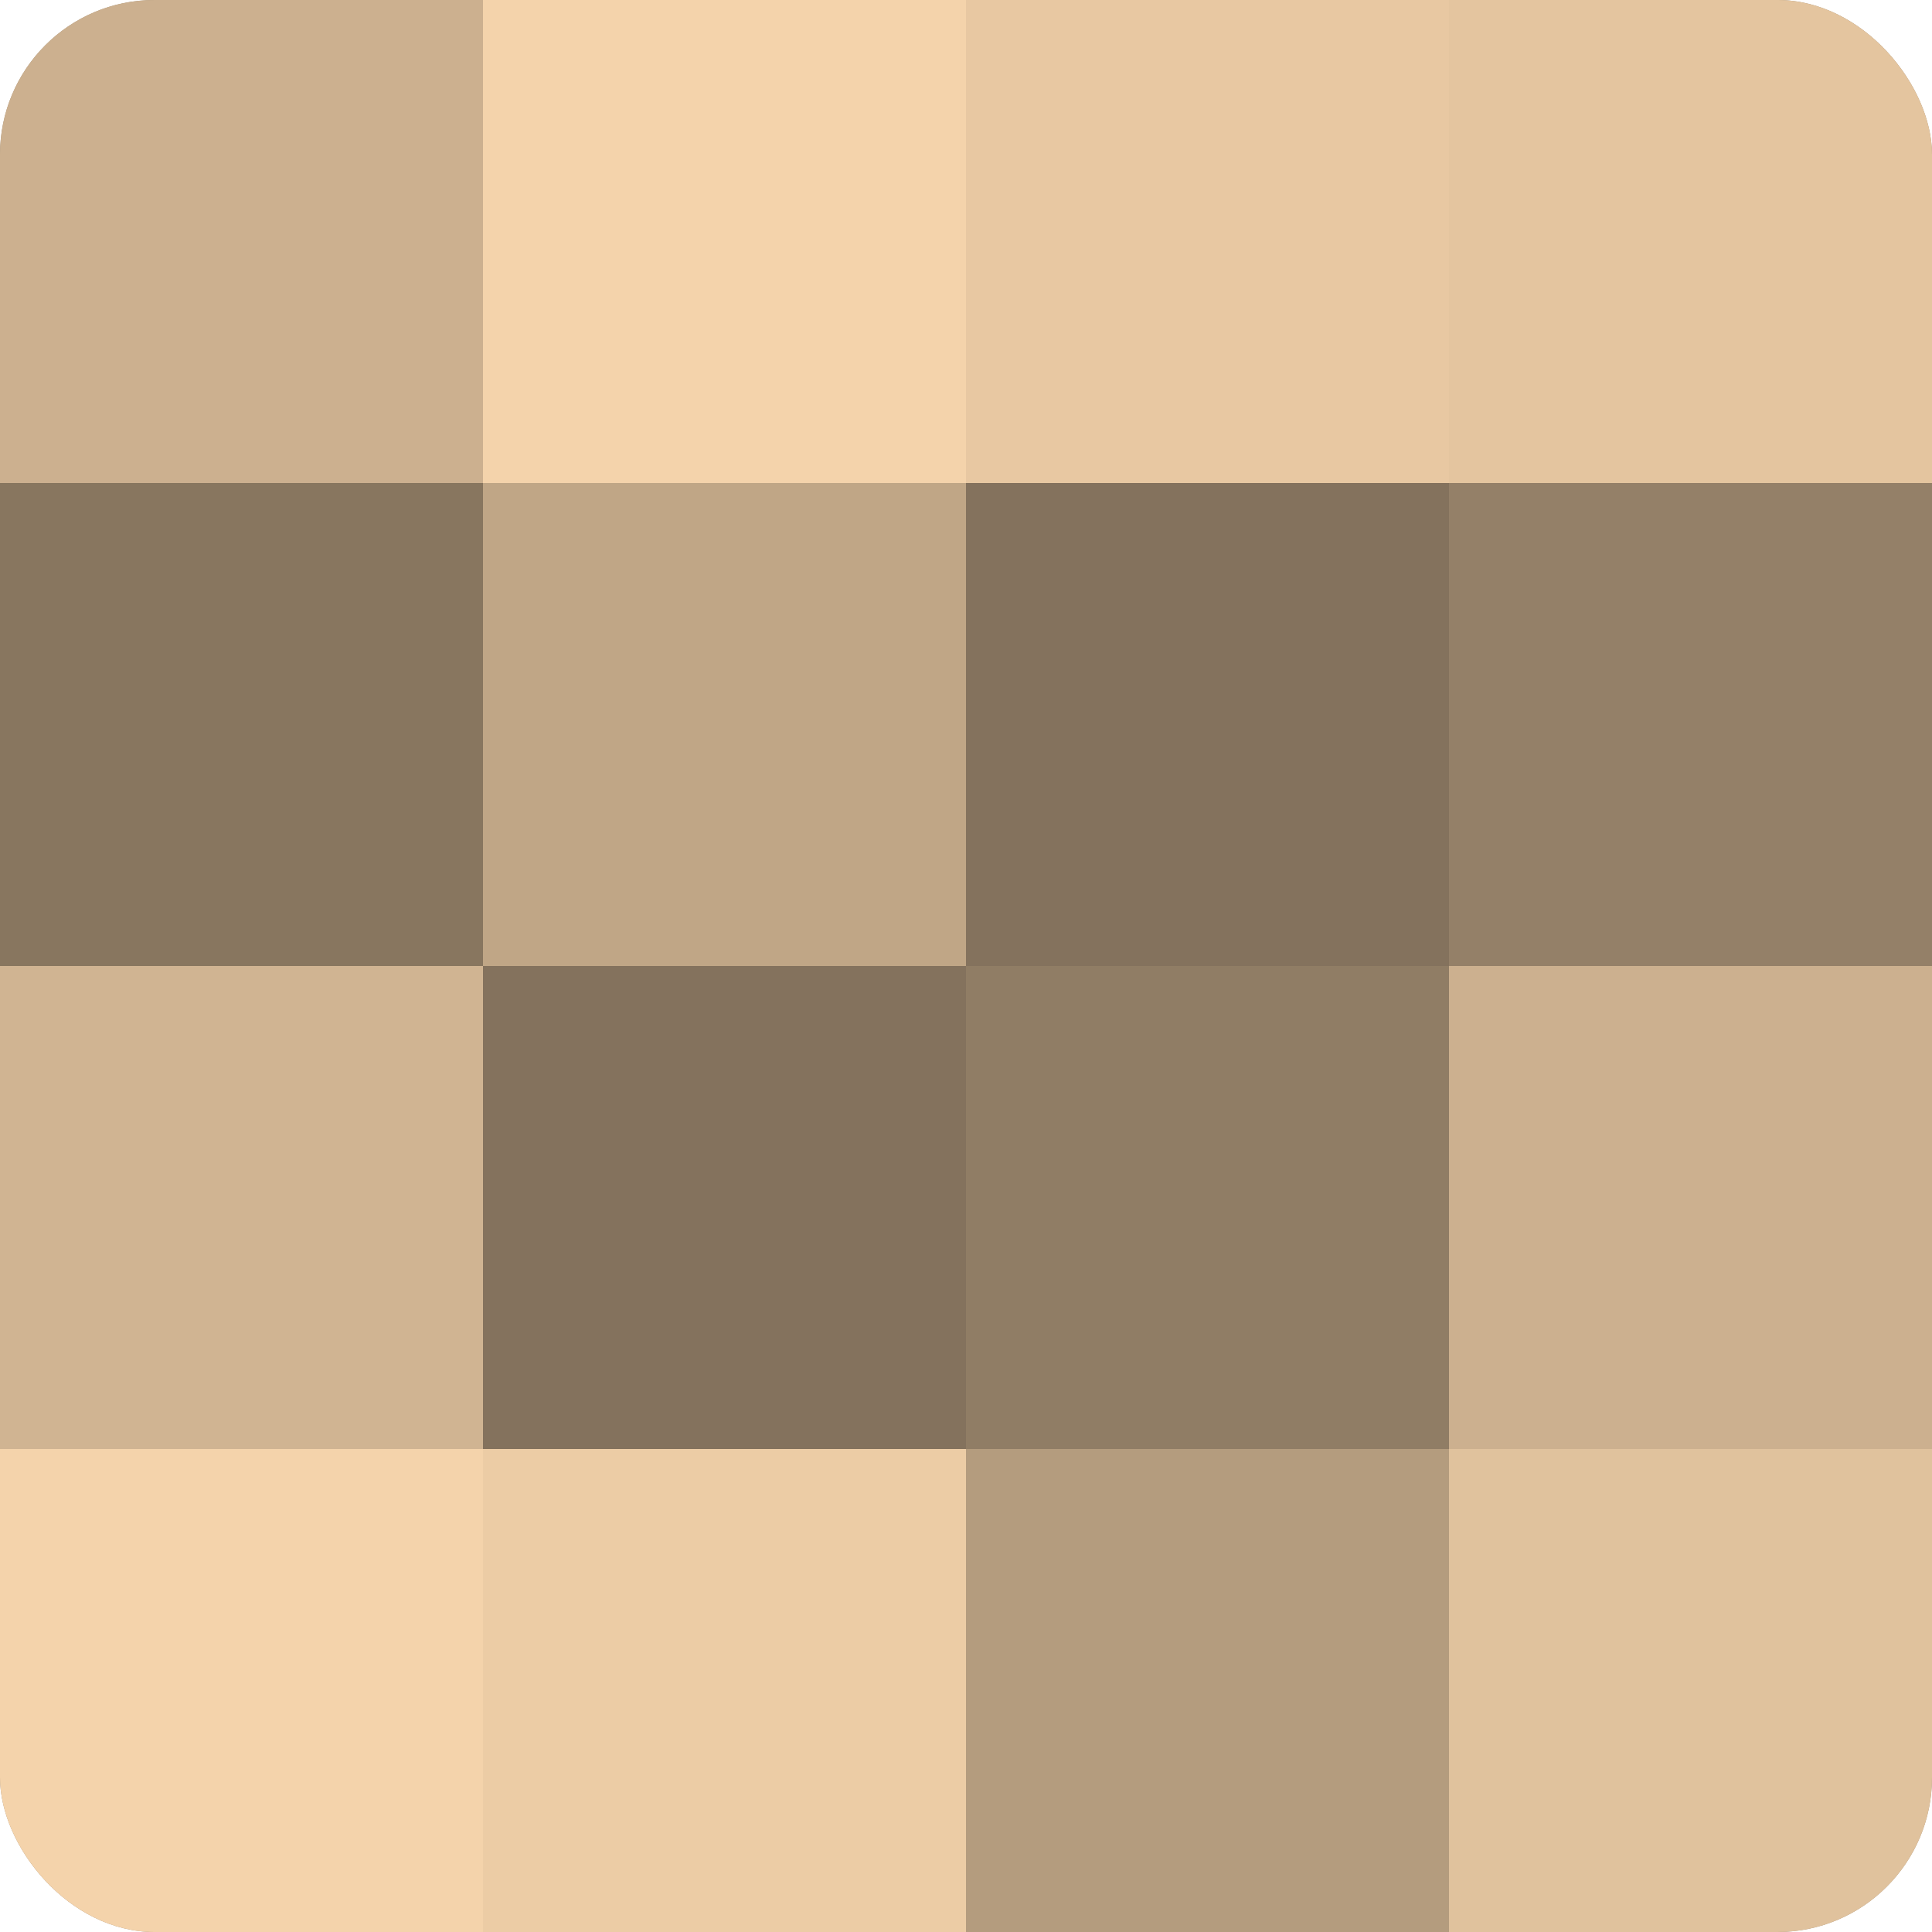
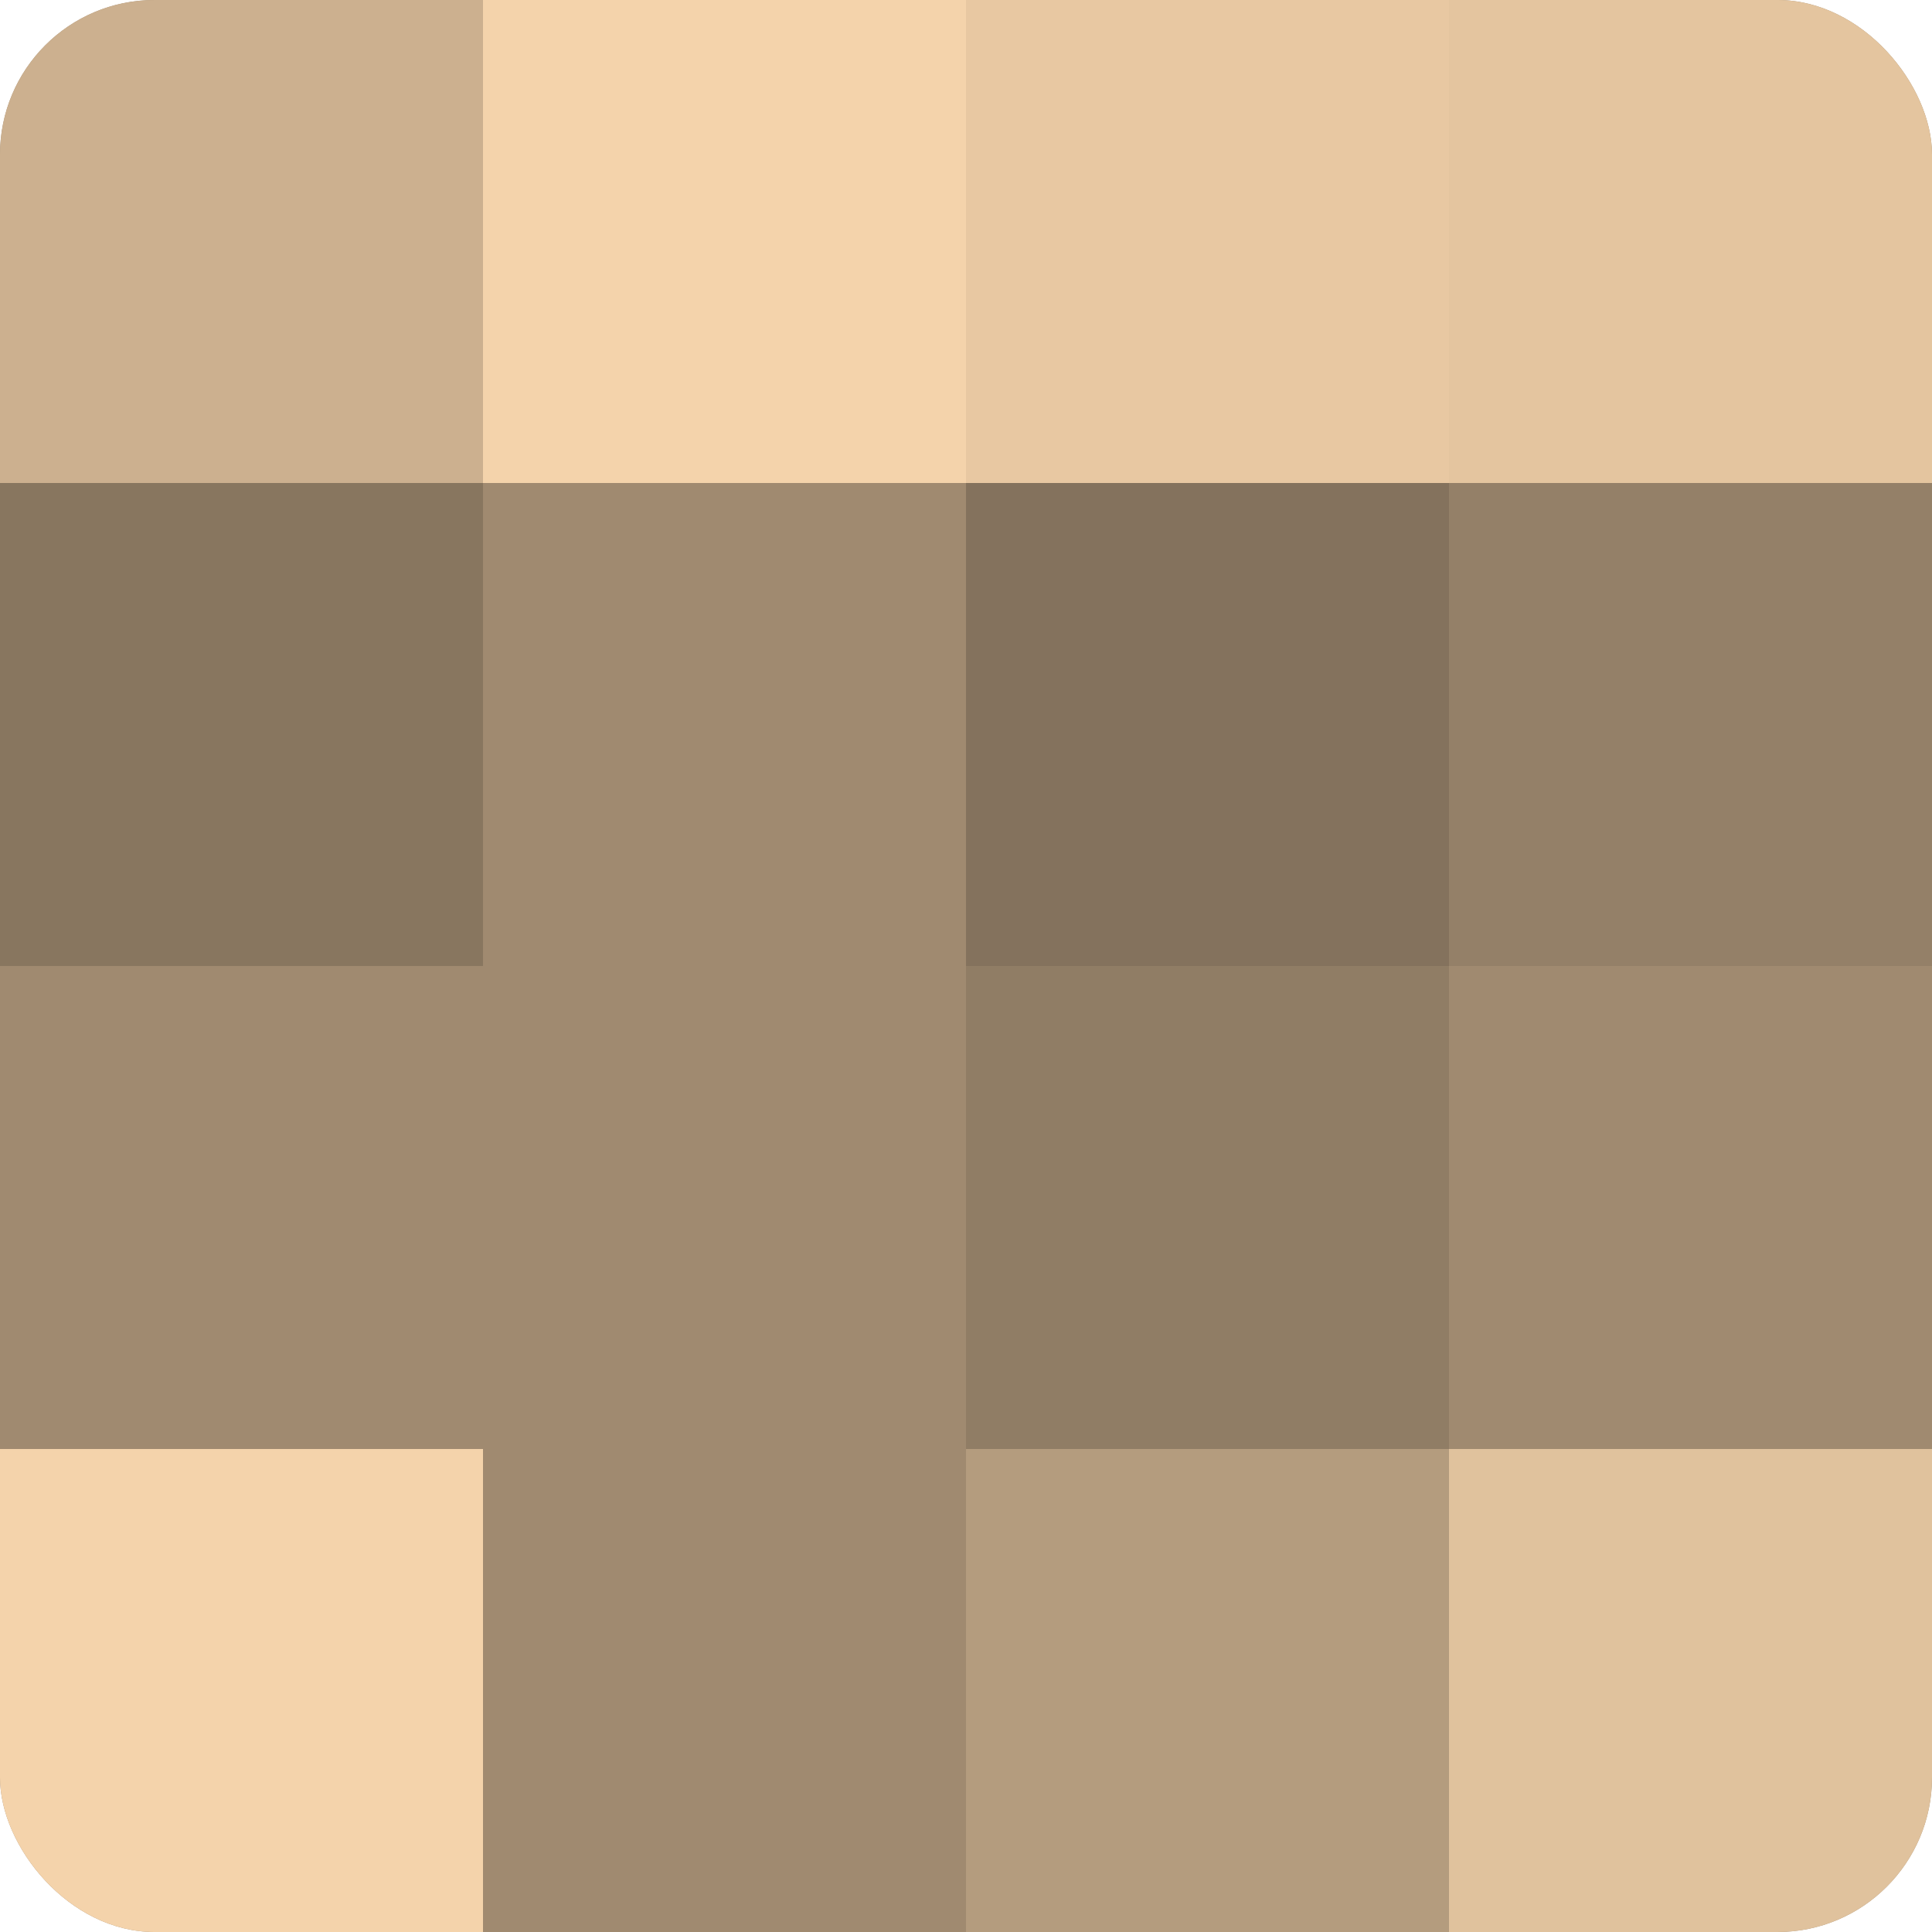
<svg xmlns="http://www.w3.org/2000/svg" width="60" height="60" viewBox="0 0 100 100" preserveAspectRatio="xMidYMid meet">
  <defs>
    <clipPath id="c" width="100" height="100">
      <rect width="100" height="100" rx="8" ry="8" />
    </clipPath>
  </defs>
  <g clip-path="url(#c)">
    <rect width="100" height="100" fill="#a08a70" />
    <rect width="25" height="25" fill="#ccb08f" />
    <rect y="25" width="25" height="25" fill="#88765f" />
-     <rect y="50" width="25" height="25" fill="#d0b492" />
    <rect y="75" width="25" height="25" fill="#f4d3ab" />
    <rect x="25" width="25" height="25" fill="#f4d3ab" />
-     <rect x="25" y="25" width="25" height="25" fill="#c0a686" />
-     <rect x="25" y="50" width="25" height="25" fill="#84725d" />
-     <rect x="25" y="75" width="25" height="25" fill="#eccca5" />
    <rect x="50" width="25" height="25" fill="#e8c8a2" />
    <rect x="50" y="25" width="25" height="25" fill="#84725d" />
    <rect x="50" y="50" width="25" height="25" fill="#907d65" />
    <rect x="50" y="75" width="25" height="25" fill="#b49c7e" />
    <rect x="75" width="25" height="25" fill="#e4c59f" />
    <rect x="75" y="25" width="25" height="25" fill="#948068" />
-     <rect x="75" y="50" width="25" height="25" fill="#ccb08f" />
    <rect x="75" y="75" width="25" height="25" fill="#e0c29d" />
  </g>
</svg>